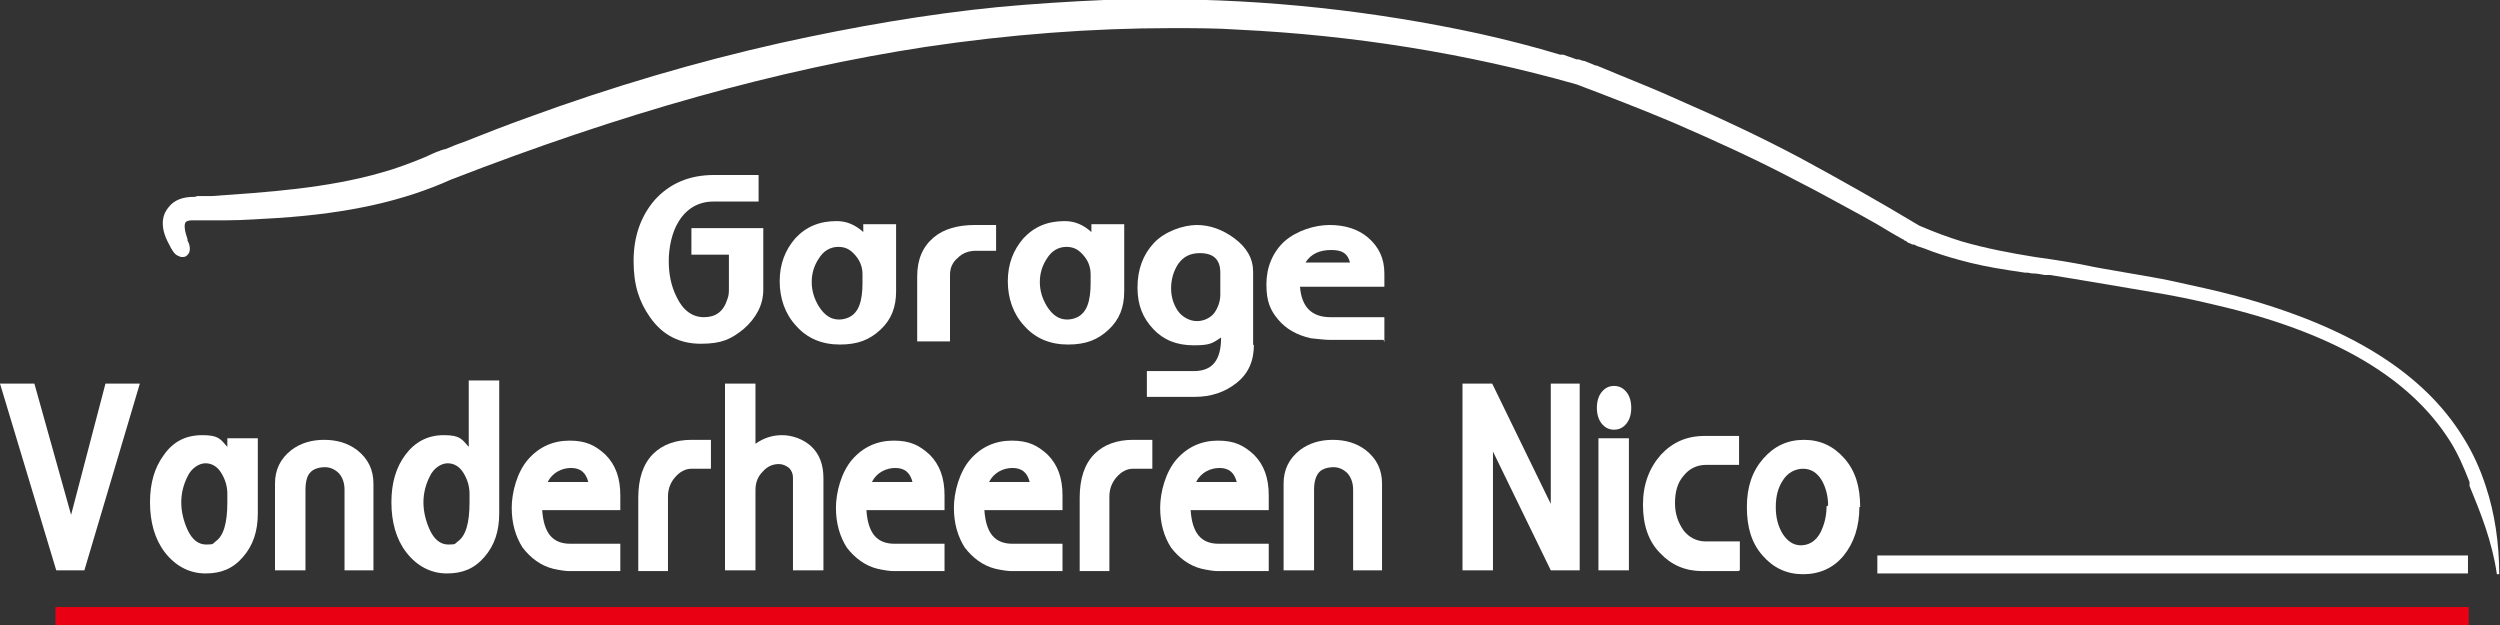
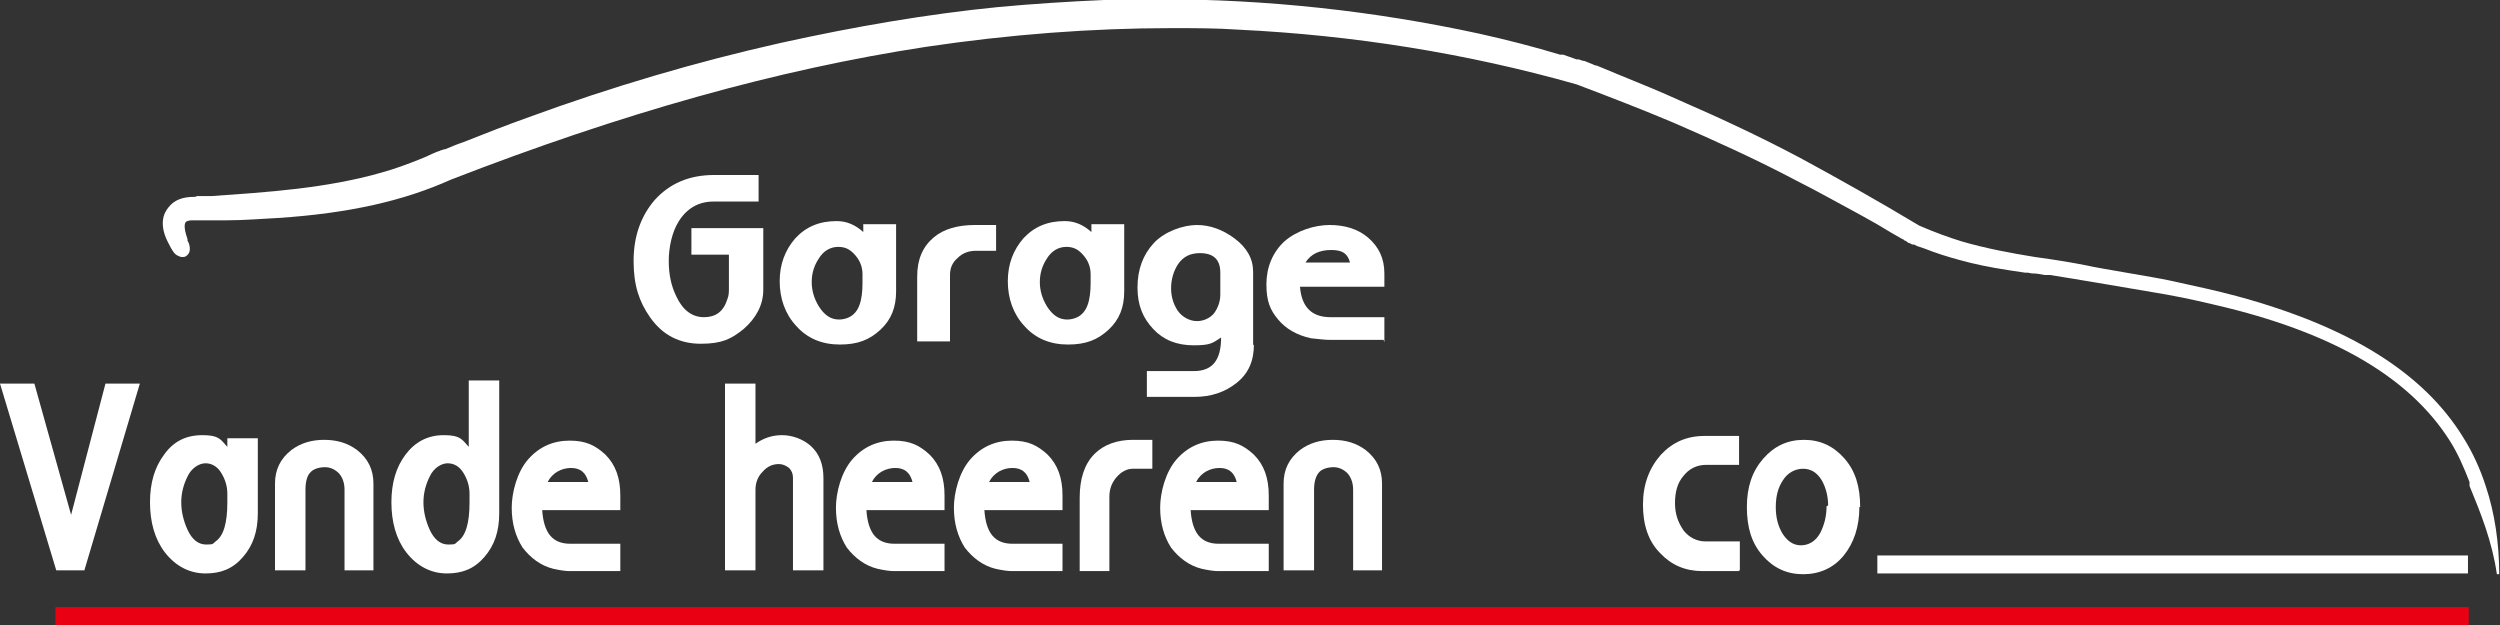
<svg xmlns="http://www.w3.org/2000/svg" id="Layer_1" version="1.1" viewBox="0 0 320 80">
  <rect x="0" y="0" width="320" height="80" fill="#333333" stroke="none" />
  <defs>
    <style>
      .st0, .st1 {
        fill: #fff;
      }

      .st1 {
        fill-rule: evenodd;
      }

      .st2 {
        fill: #ea0013;
      }
    </style>
  </defs>
  <rect class="st2" x="7.1" y="77.7" width="308.9" height="2.3" />
  <rect class="st0" x="240.3" y="71.1" width="75.6" height="2.3" />
  <polygon class="st1" points="17.9 49.1 10.8 73 7.2 73 0 49.1 4.4 49.1 9.1 65.9 13.5 49.1 17.9 49.1" />
  <path class="st1" d="M29.1,64.5v-1.3c0-1-.3-1.9-.8-2.7-.5-.8-1.2-1.2-2-1.2s-1.8.6-2.3,1.7c-.5,1-.8,2.1-.8,3.3s.3,2.4.8,3.5c.6,1.3,1.4,1.9,2.4,1.9s.8-.1,1.2-.4c1-.7,1.5-2.3,1.5-5ZM33,65.7c0,2.3-.6,4.1-1.9,5.6s-2.8,2.1-4.8,2.1-3.8-.9-5.2-2.7c-1.3-1.7-1.9-3.9-1.9-6.4s.6-4.5,1.8-6.1c1.2-1.7,2.8-2.5,4.9-2.5s2.3.5,3.2,1.5v-1.1h3.9v9.6Z" />
  <path class="st1" d="M48,73h-3.9v-10.3c0-.8-.2-1.5-.7-2.1-.5-.5-1.1-.8-1.8-.8s-1.5.2-1.9.7c-.4.4-.6,1.2-.6,2.2v10.3h-3.9v-11.1c0-1.8.7-3.2,2.1-4.3,1.2-.9,2.6-1.3,4.2-1.3s3,.4,4.2,1.3c1.4,1.1,2.1,2.5,2.1,4.3v11.1Z" />
  <path class="st1" d="M60.1,64.5v-1.3c0-1-.3-1.9-.8-2.7-.5-.8-1.2-1.2-2-1.2s-1.8.6-2.3,1.7c-.5,1-.8,2.1-.8,3.3s.3,2.4.8,3.5c.6,1.3,1.4,1.9,2.4,1.9s.8-.1,1.2-.4c1-.7,1.5-2.3,1.5-5ZM63.9,65.7c0,2.3-.6,4.1-1.9,5.6s-2.8,2.1-4.8,2.1-3.8-.9-5.2-2.7c-1.3-1.7-1.9-3.9-1.9-6.4s.6-4.5,1.8-6.1,2.8-2.5,4.9-2.5,2.3.5,3.2,1.5v-8.5h3.9v17Z" />
  <path class="st1" d="M75.3,61.7c-.3-1.2-1-1.8-2.2-1.8s-2.4.6-3,1.8h5.2ZM79.4,73.1c-2.4,0-4.2,0-5.6,0,0,0-.2,0-.9,0-.5,0-1.2-.1-2.1-.3-1.6-.4-2.9-1.4-3.9-2.7-.9-1.4-1.4-3.1-1.4-5.1s.7-4.6,2.1-6.2c1.4-1.6,3.2-2.4,5.3-2.4s3.3.6,4.6,1.8c1.3,1.3,1.9,3,1.9,5.2v1.9h-10c.2,2.9,1.3,4.3,3.6,4.3h6.4v3.6Z" />
-   <path class="st1" d="M91,60h-2.5c-.8,0-1.5.4-2.1,1.1s-.9,1.5-.9,2.5v9.5h-3.8v-9.4c0-2.4.6-4.3,1.9-5.6,1.2-1.2,2.9-1.8,4.9-1.8h2.5v3.7Z" />
  <path class="st1" d="M105.4,73h-3.9v-11.8c0-.6-.2-1-.5-1.3-.4-.3-.8-.5-1.3-.5-.8,0-1.5.3-2.1,1-.6.6-.9,1.4-.9,2.3v10.3h-3.9v-23.9h3.9v7.7c1-.7,2.1-1.1,3.4-1.1s2.7.5,3.7,1.4c1.1,1,1.6,2.4,1.6,4.1v11.8Z" />
  <path class="st1" d="M116.8,61.7c-.3-1.2-1-1.8-2.2-1.8s-2.4.6-3,1.8h5.2ZM120.9,73.1c-2.4,0-4.2,0-5.6,0,0,0-.2,0-.9,0-.5,0-1.2-.1-2.1-.3-1.6-.4-2.9-1.4-3.9-2.7-.9-1.4-1.4-3.1-1.4-5.1s.7-4.6,2.1-6.2c1.4-1.6,3.2-2.4,5.3-2.4s3.3.6,4.6,1.8c1.3,1.3,1.9,3,1.9,5.2v1.9h-10c.2,2.9,1.3,4.3,3.6,4.3h6.4v3.6Z" />
  <path class="st1" d="M131.8,61.7c-.3-1.2-1-1.8-2.2-1.8s-2.4.6-3,1.8h5.2ZM136,73.1c-2.4,0-4.2,0-5.6,0,0,0-.2,0-.9,0-.5,0-1.2-.1-2.1-.3-1.6-.4-2.9-1.4-3.9-2.7-.9-1.4-1.4-3.1-1.4-5.1s.7-4.6,2.1-6.2c1.4-1.6,3.2-2.4,5.3-2.4s3.3.6,4.6,1.8c1.3,1.3,1.9,3,1.9,5.2v1.9h-10c.2,2.9,1.3,4.3,3.6,4.3h6.4v3.6Z" />
  <path class="st1" d="M147.5,60h-2.5c-.8,0-1.5.4-2.1,1.1-.6.7-.9,1.5-.9,2.5v9.5h-3.8v-9.4c0-2.4.6-4.3,1.9-5.6,1.2-1.2,2.9-1.8,4.9-1.8h2.5v3.7Z" />
  <path class="st1" d="M158.3,61.7c-.3-1.2-1-1.8-2.2-1.8s-2.4.6-3,1.8h5.2ZM162.4,73.1c-2.4,0-4.2,0-5.6,0,0,0-.2,0-.9,0-.5,0-1.2-.1-2.1-.3-1.6-.4-2.9-1.4-3.9-2.7-.9-1.4-1.4-3.1-1.4-5.1s.7-4.6,2.1-6.2c1.4-1.6,3.2-2.4,5.3-2.4s3.3.6,4.6,1.8c1.3,1.3,1.9,3,1.9,5.2v1.9h-10c.2,2.9,1.3,4.3,3.6,4.3h6.4v3.6Z" />
  <path class="st1" d="M177.1,73h-3.9v-10.3c0-.8-.2-1.5-.7-2.1-.5-.5-1.1-.8-1.8-.8s-1.5.2-1.9.7-.6,1.2-.6,2.2v10.3h-3.9v-11.1c0-1.8.7-3.2,2.1-4.3,1.2-.9,2.6-1.3,4.2-1.3s3,.4,4.2,1.3c1.4,1.1,2.1,2.5,2.1,4.3v11.1Z" />
-   <polygon class="st1" points="202.2 73 198.5 73 191.1 57.8 191.1 73 187.2 73 187.2 49.1 191 49.1 198.5 64.5 198.5 49.1 202.2 49.1 202.2 73" />
-   <path class="st1" d="M208.5,73h-3.9v-16.9h3.9v16.9ZM208.8,52.2c0,.8-.2,1.5-.6,2-.4.5-.9.8-1.6.8s-1.2-.3-1.6-.8c-.4-.5-.6-1.2-.6-2s.2-1.5.6-2c.4-.5.9-.8,1.6-.8s1.2.3,1.6.8c.4.5.6,1.2.6,2Z" />
  <path class="st1" d="M222.5,73.1h-4.6c-2.2,0-4-.8-5.4-2.3-1.5-1.5-2.2-3.6-2.2-6.2s.8-4.7,2.3-6.4c1.5-1.6,3.3-2.4,5.6-2.4h4.4v3.7h-4.2c-1.2,0-2.2.5-2.9,1.4-.8.9-1.1,2.1-1.1,3.5s.4,2.5,1.1,3.5c.7.9,1.7,1.4,2.8,1.4h4.4v3.7Z" />
  <path class="st1" d="M234,64.7c0-1.2-.3-2.3-.8-3.2-.6-1-1.4-1.5-2.4-1.5s-2,.5-2.6,1.5c-.6.9-.9,2-.9,3.4s.3,2.4.8,3.3c.6,1,1.4,1.6,2.4,1.6s1.9-.5,2.5-1.6c.5-1,.8-2.1.8-3.4ZM238,64.9c0,2.5-.7,4.6-2,6.2s-3.1,2.4-5.2,2.4-3.8-.8-5.2-2.4c-1.4-1.6-2-3.6-2-6.2s.7-4.6,2.1-6.2c1.4-1.6,3.1-2.4,5.2-2.4s3.8.8,5.2,2.4,2,3.6,2,6.2Z" />
  <path class="st1" d="M97.7,37.1v-7.9h-9.2v3.4h4.8v4.3c0,.5,0,.9-.2,1.4-.5,1.6-1.5,2.3-3,2.3s-2.7-.9-3.5-2.6c-.7-1.4-1-2.9-1-4.6s.4-3.7,1.3-5.1c1-1.6,2.5-2.5,4.4-2.5h5.8v-3.4h-5.7c-3.2,0-5.7,1.1-7.6,3.2-1.8,2.1-2.7,4.7-2.7,7.8s.7,5.2,2.1,7.2c1.6,2.3,3.8,3.4,6.5,3.4s3.9-.6,5.5-1.9c1.6-1.4,2.5-3.1,2.5-5Z" />
  <path class="st1" d="M110.4,36.2c0,2.4-.5,3.8-1.7,4.4-.4.2-.9.3-1.3.3-1.1,0-1.9-.6-2.6-1.7-.6-1-.9-2-.9-3.1s.3-2.1.9-3c.6-1,1.5-1.5,2.5-1.5s1.6.4,2.2,1.1c.6.7.9,1.5.9,2.4v1.2ZM114.7,37.2v-8.5h-4.2v1c-1-.9-2.1-1.4-3.4-1.4-2.2,0-3.9.7-5.3,2.2-1.3,1.5-2,3.3-2,5.5s.7,4.2,2.1,5.7c1.4,1.6,3.3,2.4,5.6,2.4s3.8-.6,5.2-1.9c1.4-1.3,2-2.9,2-4.9Z" />
  <path class="st1" d="M127.5,32.1v-3.3h-2.7c-2.2,0-4,.5-5.3,1.6-1.4,1.2-2.1,2.8-2.1,5v8.3h4.2v-8.5c0-.9.3-1.6,1-2.2.6-.6,1.4-.9,2.3-.9h2.7Z" />
  <path class="st1" d="M139.6,36.2c0,2.4-.5,3.8-1.7,4.4-.4.2-.9.3-1.3.3-1.1,0-1.9-.6-2.6-1.7-.6-1-.9-2-.9-3.1s.3-2.1.9-3c.6-1,1.5-1.5,2.5-1.5s1.6.4,2.2,1.1.9,1.5.9,2.4v1.2ZM143.9,37.2v-8.5h-4.2v1c-1-.9-2.1-1.4-3.4-1.4-2.2,0-3.9.7-5.3,2.2-1.3,1.5-2,3.3-2,5.5s.7,4.2,2.1,5.7c1.4,1.6,3.3,2.4,5.6,2.4s3.8-.6,5.2-1.9,2-2.9,2-4.9Z" />
  <path class="st1" d="M156.2,37.7c0,.9-.3,1.7-.8,2.4-.5.6-1.3,1-2.2,1s-1.9-.5-2.5-1.4c-.5-.8-.8-1.7-.8-2.8s.3-2.2.9-3.1c.7-1,1.6-1.4,2.8-1.4,1.7,0,2.6.8,2.6,2.5v2.9ZM160.4,44.2v-9.4c0-1.7-.8-3.1-2.4-4.3-1.5-1.1-3.1-1.7-4.8-1.7s-4.1.8-5.5,2.3c-1.4,1.5-2.1,3.4-2.1,5.7s.7,3.9,2,5.3c1.3,1.4,3,2.1,5.2,2.1s2.4-.3,3.5-1c0,2.9-1.1,4.3-3.5,4.3h-6v3.3h6.1c2.1,0,3.9-.6,5.4-1.8,1.5-1.2,2.2-2.8,2.2-4.9Z" />
  <path class="st1" d="M172.7,33.6h-5.6c.7-1.1,1.8-1.6,3.3-1.6s2.1.5,2.4,1.6ZM177.2,43.8v-3.2h-6.9c-2.4,0-3.7-1.3-3.9-3.9h10.8v-1.7c0-1.9-.7-3.4-2.1-4.6-1.3-1.1-3-1.6-4.9-1.6s-4.2.7-5.8,2.1c-1.5,1.4-2.3,3.3-2.3,5.5s.5,3.3,1.5,4.5,2.4,2,4.2,2.4c1,.1,1.8.2,2.3.2.7,0,1,0,.9,0,1.5,0,3.6,0,6.1,0Z" />
  <path class="st0" d="M316.1,62.2c1.4,3.4,2.9,7.1,3.5,11.3h.3c0-4-.6-7.9-1.7-11.2-.7-2.2-1.7-4.4-2.9-6.3-5.1-8.3-14.6-14.2-29-18.1-2.6-.7-5.4-1.3-8.6-2-1.8-.4-9.3-1.6-10.5-1.9-2-.4-3.8-.7-6.7-1.1-3.1-.5-6.3-1.1-9.4-2-1.6-.5-3.3-1.1-5.4-2-5.5-3.3-10.5-6.1-15.3-8.7-4.9-2.6-10-5-15.3-7.3-2.4-1.1-5.1-2.2-7.8-3.3-1-.4-1.9-.8-2.9-1.2-.2,0-.4-.1-.6-.2-.3-.1-.7-.3-1-.4-.2,0-.5-.1-.7-.2h-.3c-.6-.2-1.1-.4-1.7-.6h-.4c-3.3-1-6.8-1.9-10.4-2.7-13.4-2.9-27.1-4.4-41-4.4s-4.7,0-7,.1c-4.6.2-9.2.5-13.5.9-9.1.9-18.4,2.5-27.9,4.6-10.7,2.4-21.6,5.6-32.5,9.6-2.5.9-5.1,1.9-8.1,3.1-.9.3-1.6.6-2.3.9-.1,0-.2,0-.4.1-.2,0-.4.2-.6.2-.2.1-.5.2-.7.3-.6.3-1.1.5-1.6.7-1.5.6-3.1,1.2-4.9,1.7-7,2-14.5,2.5-21.8,3h-1.8c-.1.1-.3.1-.4.1-1.4,0-2.5.4-3.2,1.3-.7.8-1.3,2.3,0,4.7.4.8.7,1.3,1.1,1.5.2.1.4.2.6.2s.3,0,.5-.1c.3-.2.5-.5.5-.9,0-.4-.1-.8-.3-1.1,0,0,0-.1,0-.2-.6-1.7-.3-2.1-.2-2.2.1-.1.4-.2.8-.2s.1,0,.2,0c0,0,.1,0,.2,0,.1,0,.2,0,.3,0h.1c0,0,.1,0,.2,0h.1c.2,0,.4,0,.5,0,.2,0,.5,0,.7,0,.5,0,.9,0,1.4,0h.7c2.3,0,4.5-.2,6.6-.3,9.1-.6,16.1-2.2,22.1-4.9,0,0,0,0,0,0,21.9-8.5,41.8-14.1,60.8-17,10.7-1.6,21.3-2.4,31.5-2.4,2.9,0,5.7,0,8.6.2,14.5.7,29.1,3,43.2,7,4.5,1.7,8.6,3.3,12.4,4.9,5.3,2.3,10.6,4.7,15.7,7.4,2.8,1.4,5.6,3,8.4,4.5,1.3.7,2.5,1.4,3.8,2.2.2.1.5.3.7.4.2.1.5.3.7.4.1,0,.2.1.3.2.2,0,.3.2.5.3.2,0,.4.2.5.2h.2c0,0,.4.2.4.2.3.1.6.2.9.3,1.5.6,3.1,1.1,4.6,1.5,1.8.5,3.7.9,6.3,1.3.7.1,1.3.2,2,.3h.3c.2,0,.4.1.7.1.5,0,1,.1,1.5.2.2,0,.5,0,.7,0,1.4.2,13.2,2.2,14.9,2.5,2.8.5,5.3,1.1,7.8,1.7,14.1,3.5,23.4,9.1,28.4,16.9,1.1,1.7,1.9,3.6,2.6,5.4Z" />
</svg>